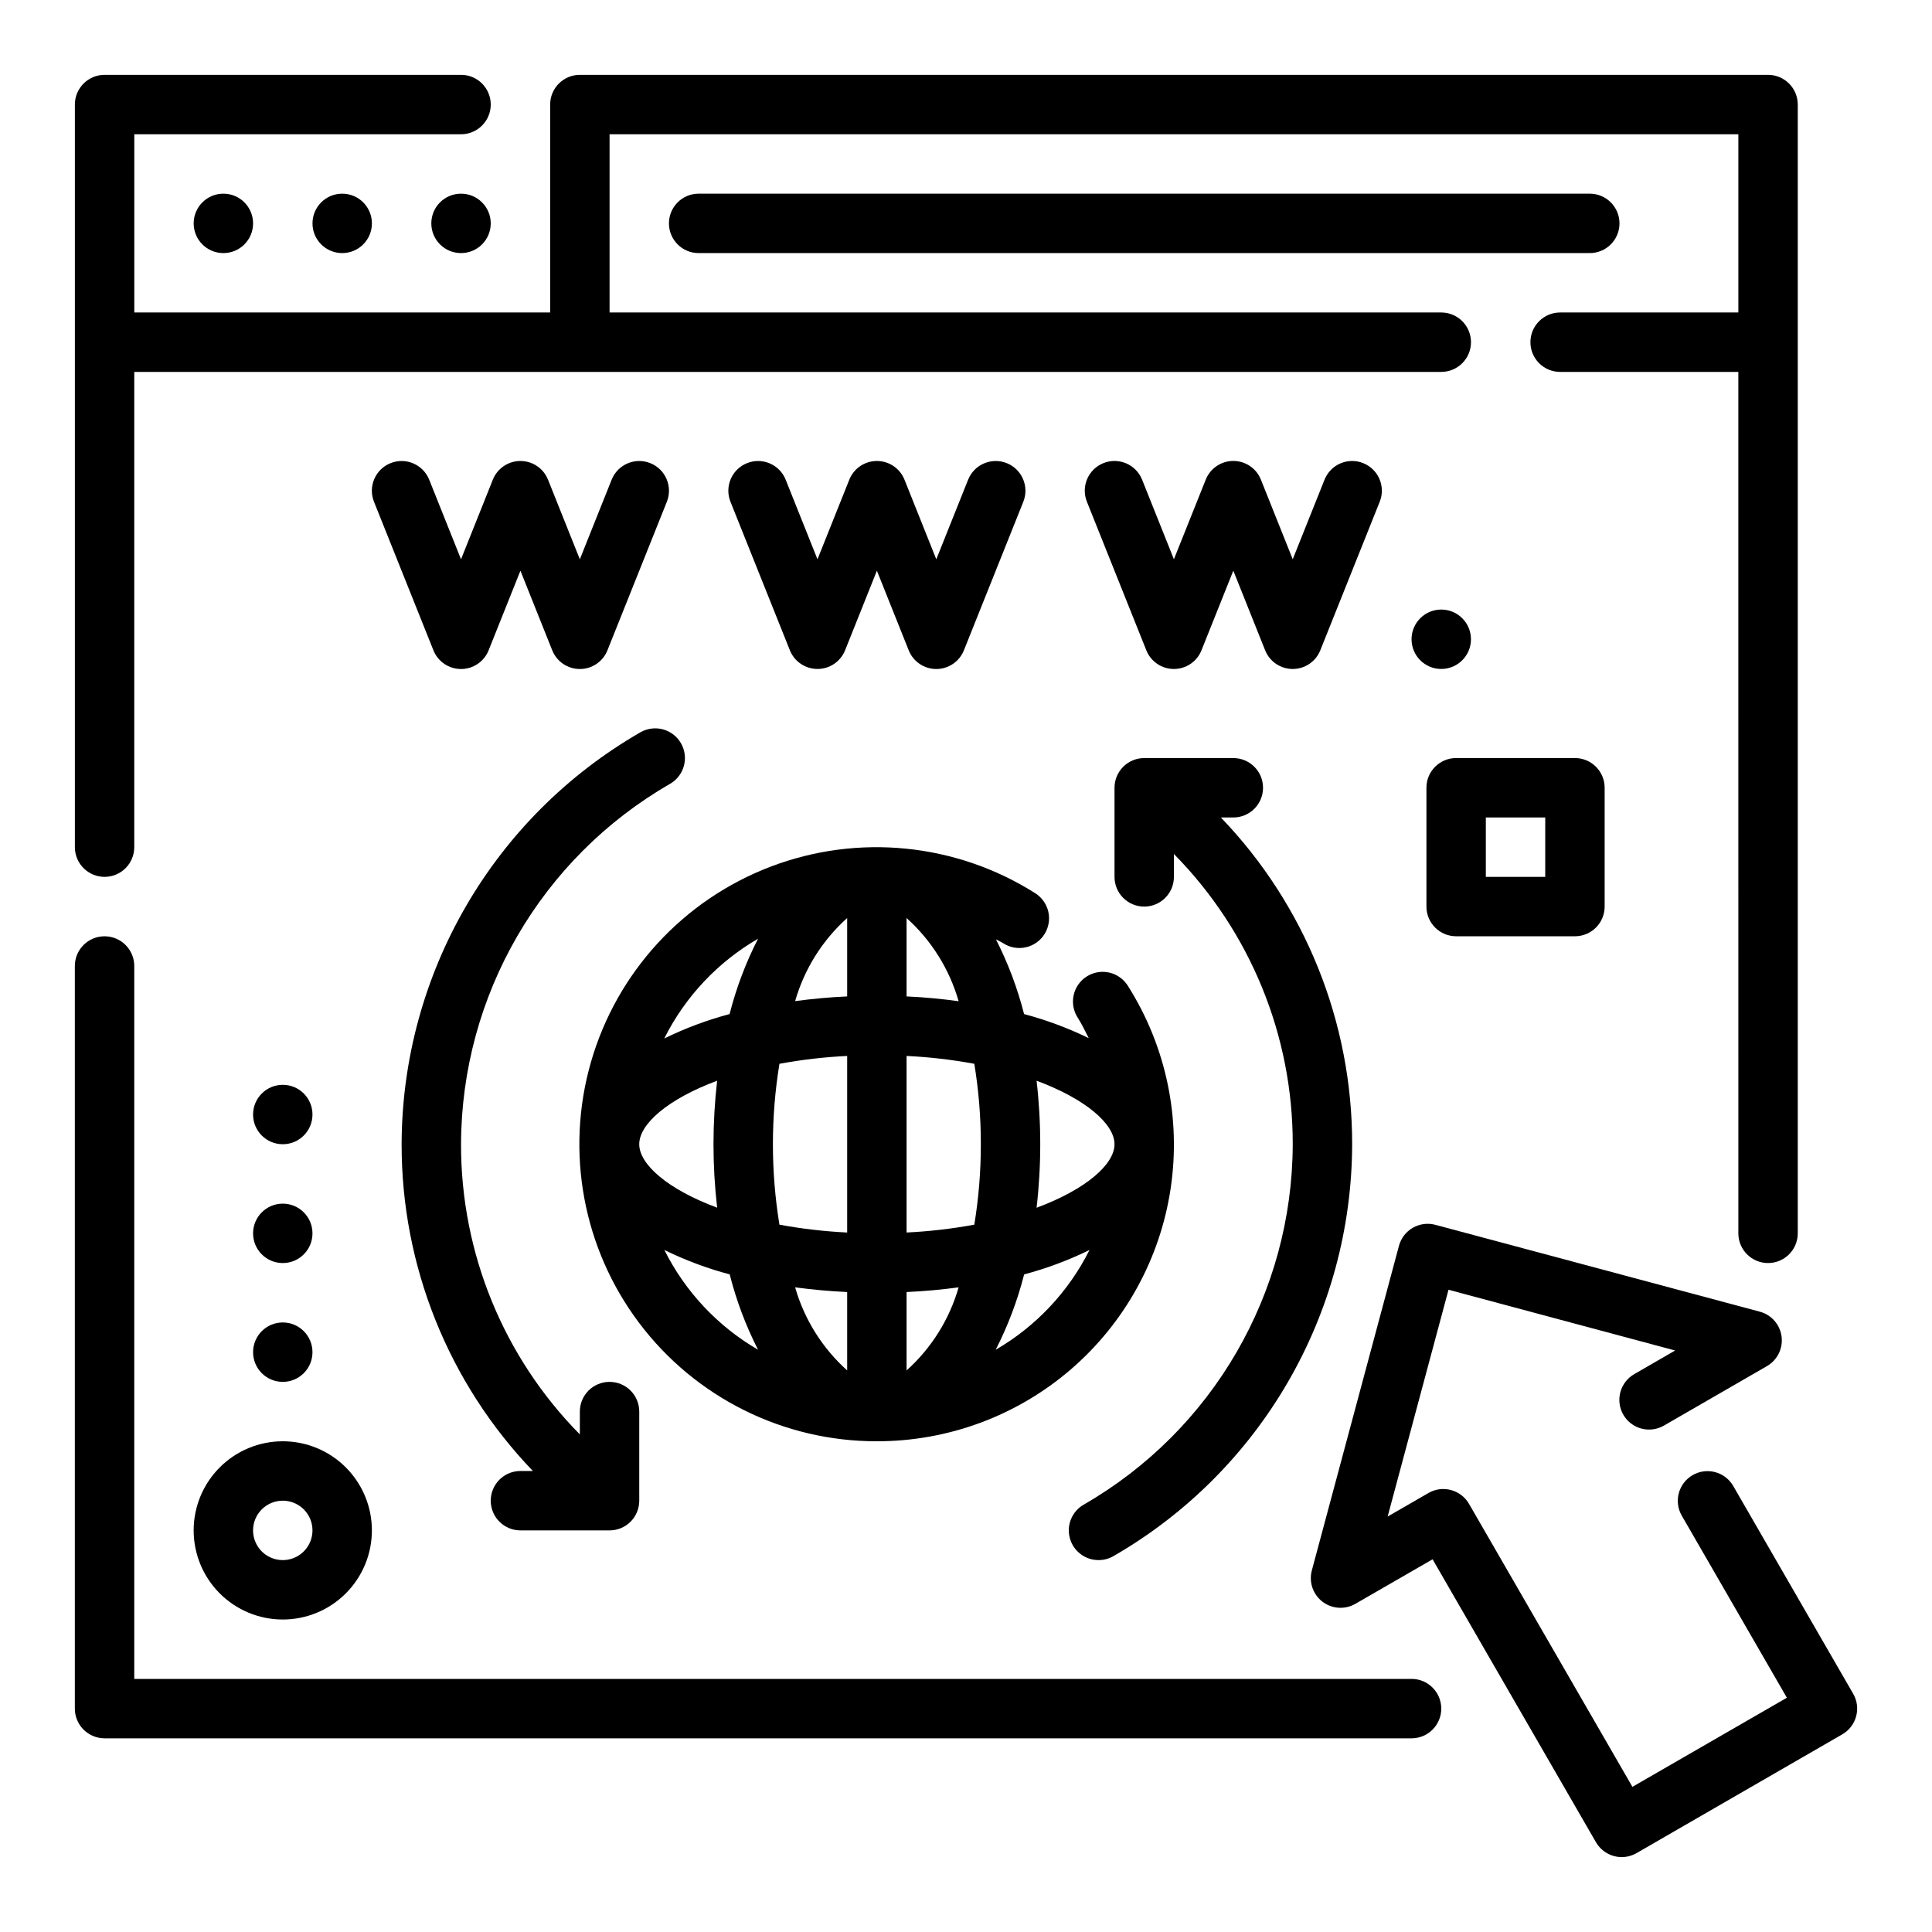
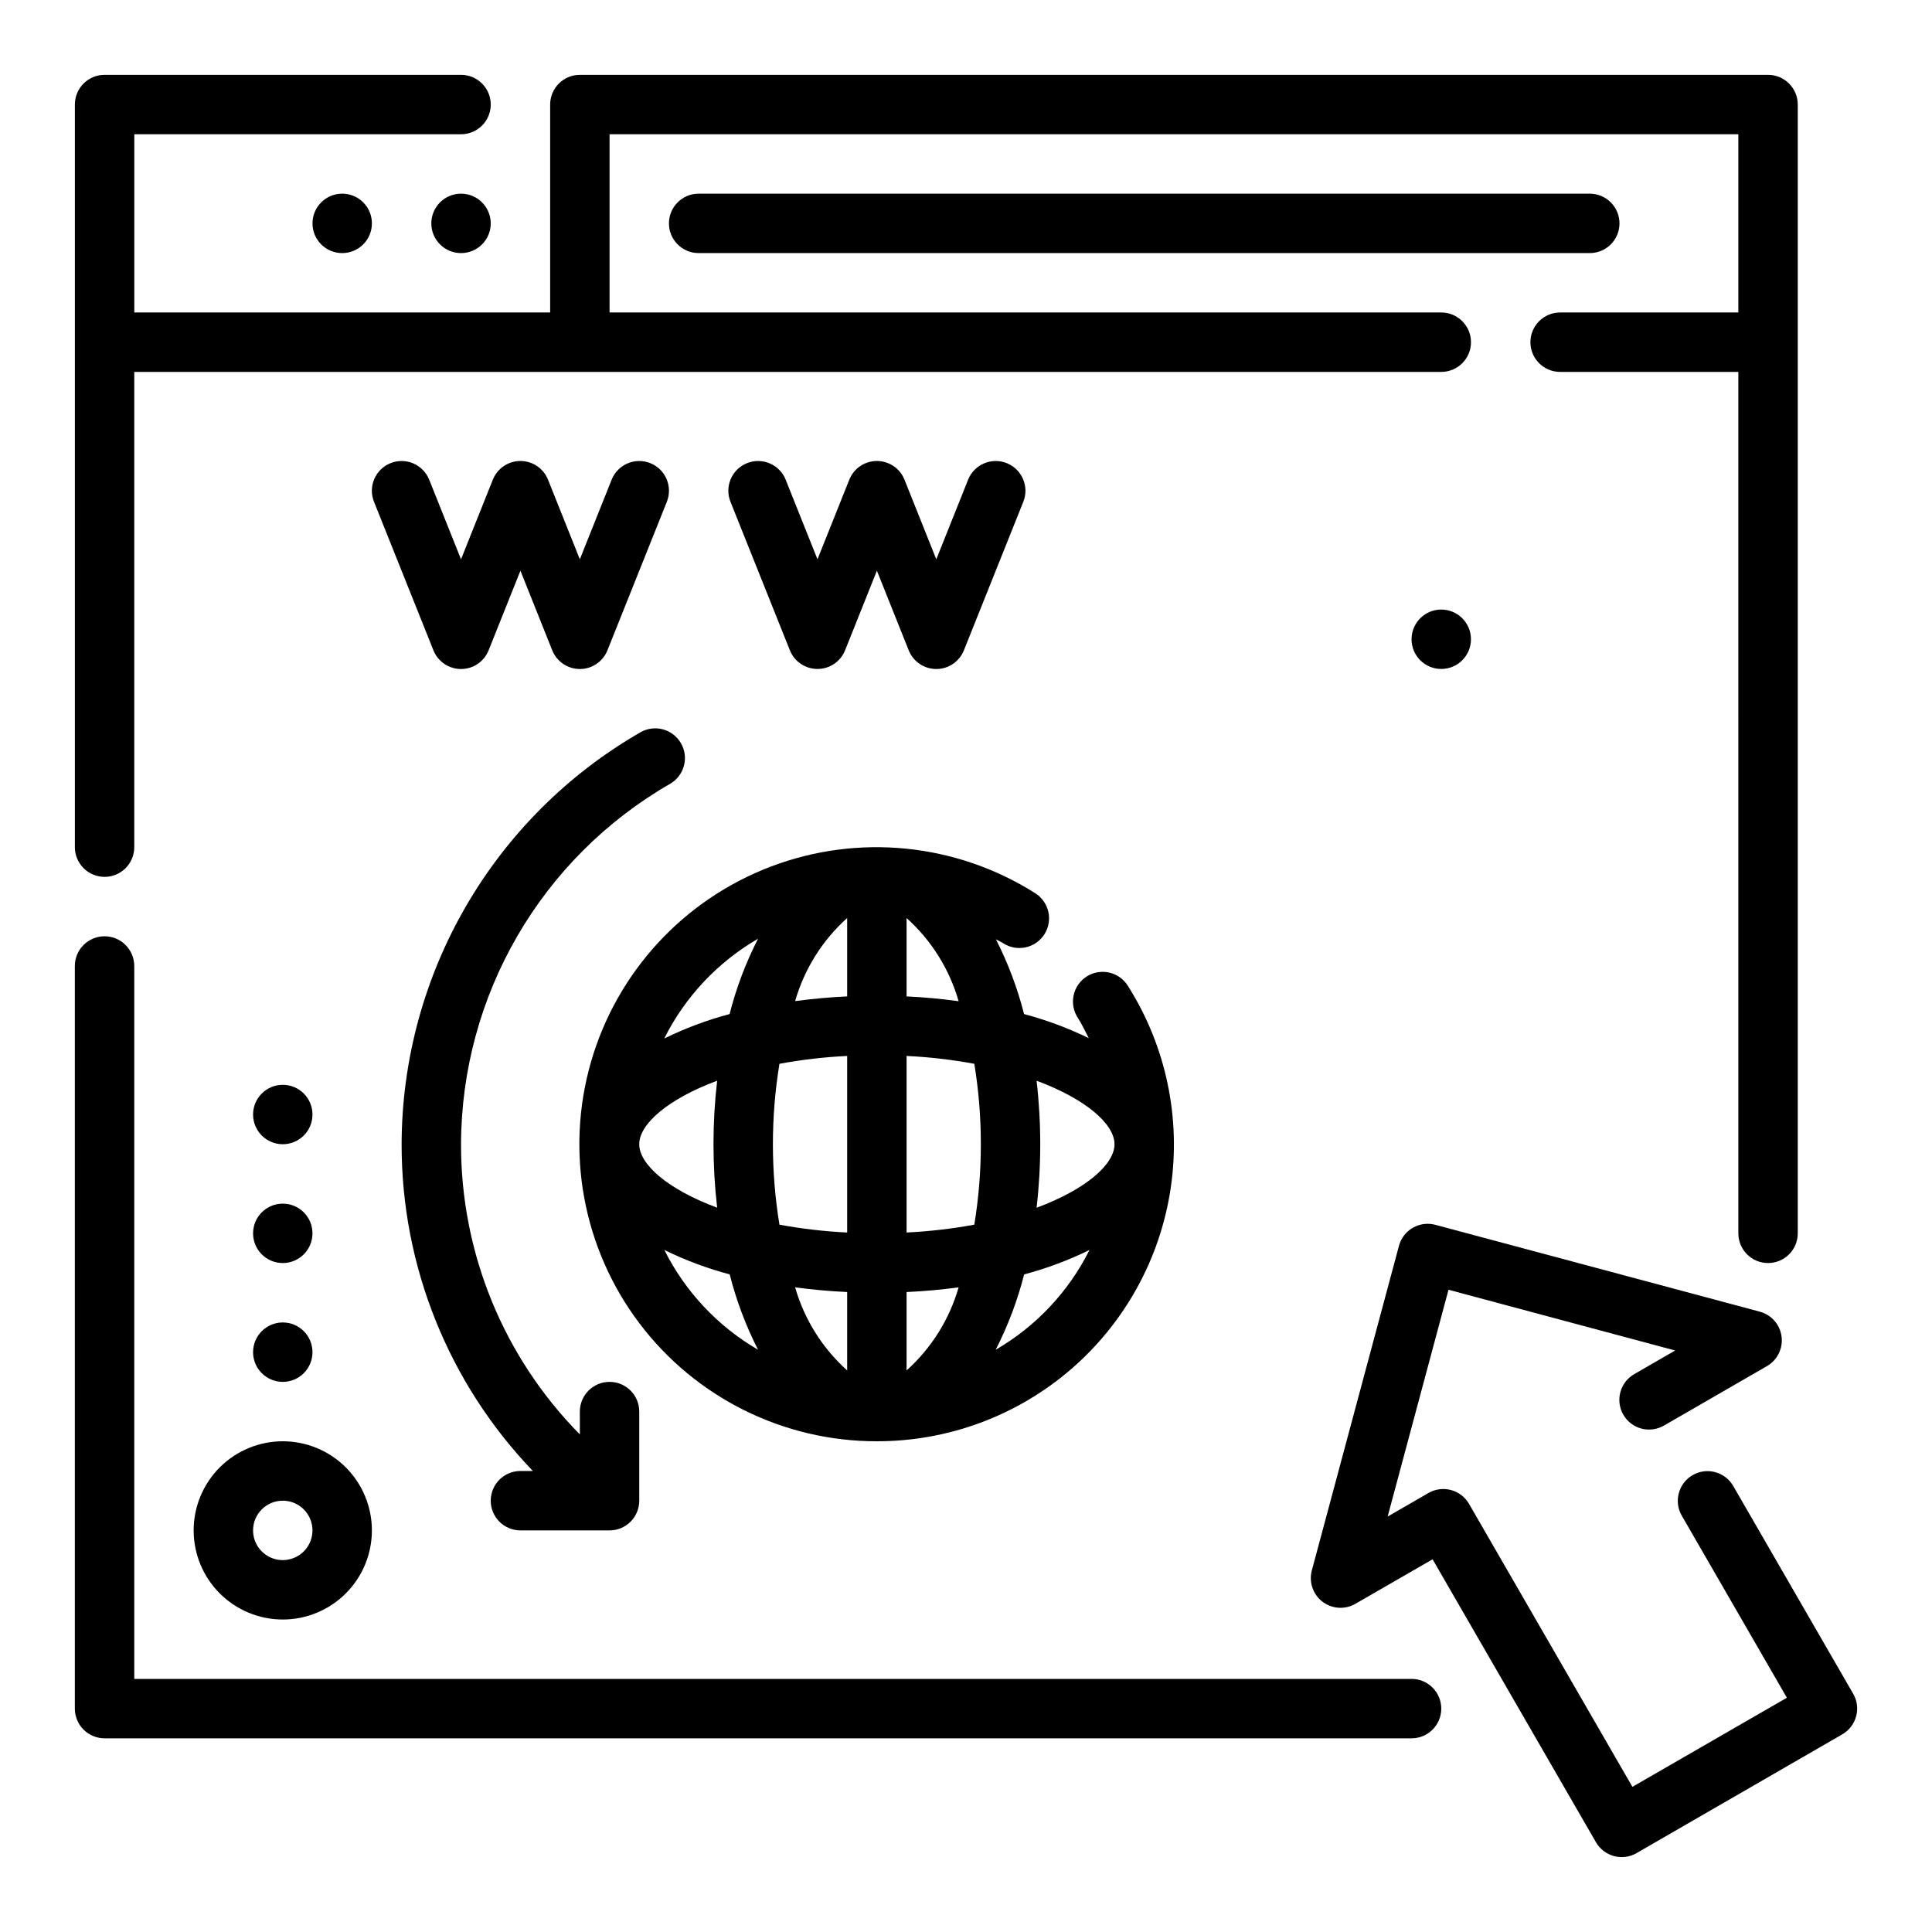
<svg xmlns="http://www.w3.org/2000/svg" fill="#000000" width="800px" height="800px" version="1.1" viewBox="144 144 512 512">
  <g>
    <path d="m518.08 588.93h-338.5v-188.93c0-4.348-3.523-7.875-7.871-7.875-4.348 0-7.875 3.527-7.875 7.875v196.8c0 2.086 0.832 4.09 2.309 5.566 1.477 1.473 3.477 2.305 5.566 2.305h346.37c4.348 0 7.871-3.523 7.871-7.871 0-4.348-3.523-7.875-7.871-7.875z" />
    <path d="m171.71 376.38c2.086 0 4.09-0.828 5.566-2.305 1.477-1.477 2.305-3.481 2.305-5.566v-125.95h346.37c4.348 0 7.875-3.523 7.875-7.871s-3.527-7.875-7.875-7.875h-220.41v-47.23h299.14v47.23h-47.234c-4.348 0-7.871 3.527-7.871 7.875s3.523 7.871 7.871 7.871h47.23l0.004 228.29c0 4.348 3.523 7.871 7.871 7.871 4.348 0 7.871-3.523 7.871-7.871v-299.14c0-2.09-0.828-4.09-2.305-5.566-1.477-1.477-3.477-2.309-5.566-2.309h-314.88c-4.348 0-7.875 3.527-7.875 7.875v55.105l-110.21-0.004v-47.23h86.594c4.348 0 7.871-3.523 7.871-7.871 0-4.348-3.523-7.875-7.871-7.875h-94.465c-4.348 0-7.875 3.527-7.875 7.875v196.8c0 2.086 0.832 4.09 2.309 5.566 1.477 1.477 3.477 2.305 5.566 2.305z" />
-     <path d="m211.07 203.2c0 4.348-3.523 7.871-7.871 7.871-4.348 0-7.875-3.523-7.875-7.871 0-4.348 3.527-7.875 7.875-7.875 4.348 0 7.871 3.527 7.871 7.875" />
    <path d="m242.56 203.2c0 4.348-3.523 7.871-7.871 7.871s-7.875-3.523-7.875-7.871c0-4.348 3.527-7.875 7.875-7.875s7.871 3.527 7.871 7.875" />
    <path d="m274.05 203.2c0 4.348-3.523 7.871-7.871 7.871-4.348 0-7.875-3.523-7.875-7.871 0-4.348 3.527-7.875 7.875-7.875 4.348 0 7.871 3.527 7.871 7.875" />
    <path d="m573.18 203.2c0-2.09-0.828-4.09-2.305-5.566-1.477-1.477-3.481-2.309-5.566-2.309h-236.16c-4.348 0-7.871 3.527-7.871 7.875 0 4.348 3.523 7.871 7.871 7.871h236.16c2.086 0 4.09-0.828 5.566-2.305 1.477-1.477 2.305-3.481 2.305-5.566z" />
    <path d="m258.86 316.34c1.195 2.992 4.09 4.957 7.316 4.957 3.223 0 6.117-1.965 7.312-4.957l8.43-21.098 8.43 21.098c1.195 2.992 4.09 4.957 7.316 4.957 3.223 0 6.117-1.965 7.312-4.957l15.742-39.359v-0.004c1.617-4.035-0.344-8.621-4.383-10.238-4.039-1.617-8.625 0.344-10.242 4.383l-8.43 21.098-8.43-21.098h-0.004c-1.191-2.992-4.09-4.957-7.312-4.957-3.223 0-6.121 1.965-7.312 4.957l-8.43 21.098-8.43-21.098h-0.004c-1.617-4.039-6.203-6-10.242-4.383s-6 6.203-4.383 10.238z" />
    <path d="m360.64 321.28c3.223 0.004 6.117-1.953 7.316-4.941l8.43-21.098 8.43 21.098c1.195 2.992 4.09 4.957 7.312 4.957s6.121-1.965 7.316-4.957l15.742-39.359v-0.004c1.617-4.035-0.348-8.621-4.383-10.238-4.039-1.617-8.625 0.344-10.242 4.383l-8.434 21.098-8.43-21.098c-1.191-2.992-4.09-4.957-7.312-4.957-3.223 0-6.121 1.965-7.312 4.957l-8.434 21.098-8.43-21.098c-1.617-4.039-6.203-6-10.242-4.383-4.039 1.617-6 6.203-4.383 10.238l15.742 39.359v0.004c1.199 2.988 4.094 4.945 7.312 4.941z" />
-     <path d="m505.25 266.73c-1.938-0.777-4.106-0.75-6.023 0.07-1.918 0.824-3.434 2.375-4.207 4.312l-8.434 21.098-8.43-21.098c-1.191-2.992-4.09-4.957-7.312-4.957s-6.121 1.965-7.312 4.957l-8.434 21.098-8.43-21.098c-1.617-4.039-6.203-6-10.242-4.383-4.039 1.617-6 6.203-4.383 10.238l15.742 39.359v0.004c1.191 2.992 4.09 4.957 7.312 4.957 3.223 0 6.121-1.965 7.312-4.957l8.434-21.098 8.43 21.098c1.191 2.992 4.09 4.957 7.312 4.957s6.121-1.965 7.312-4.957l15.742-39.359 0.004-0.004c0.777-1.938 0.75-4.109-0.074-6.031-0.824-1.918-2.375-3.434-4.32-4.207z" />
    <path d="m533.82 313.41c0 4.348-3.527 7.871-7.875 7.871-4.348 0-7.871-3.523-7.871-7.871s3.523-7.871 7.871-7.871c4.348 0 7.875 3.523 7.875 7.871" />
    <path d="m376.38 525.95c18.852 0.023 37.082-6.727 51.371-19.02 14.289-12.293 23.688-29.312 26.48-47.953 2.793-18.641-1.203-37.668-11.262-53.609-1.09-1.816-2.867-3.117-4.926-3.609-2.062-0.488-4.234-0.129-6.027 1-1.789 1.133-3.051 2.938-3.496 5.008-0.441 2.07-0.035 4.234 1.137 6 1.078 1.723 1.961 3.543 2.867 5.344v0.004c-5.492-2.676-11.227-4.812-17.133-6.379-1.746-6.852-4.246-13.492-7.453-19.797 0.629 0.363 1.301 0.637 1.914 1.023 1.766 1.148 3.918 1.539 5.977 1.086 2.059-0.449 3.848-1.707 4.973-3.492 1.121-1.781 1.484-3.941 1.004-5.992-0.48-2.051-1.766-3.824-3.562-4.922-20.938-13.203-46.867-15.785-70-6.977-23.133 8.809-40.777 27.988-47.629 51.773-6.852 23.785-2.117 49.41 12.781 69.176 14.902 19.77 38.23 31.375 62.984 31.336zm-56.316-50.695c5.547 2.719 11.348 4.887 17.316 6.473 1.75 6.918 4.269 13.613 7.512 19.969-10.676-6.203-19.309-15.395-24.828-26.441zm13.988-44.871c-1.293 11.184-1.293 22.48 0 33.664-13.145-4.875-20.648-11.504-20.648-16.816s7.504-11.941 20.648-16.832zm69.879 16.848c0.008 7.141-0.57 14.27-1.73 21.316-5.93 1.094-11.926 1.789-17.949 2.078v-46.789c6.023 0.289 12.02 0.984 17.949 2.078 1.16 7.047 1.738 14.176 1.73 21.316zm-49.215 37.926c4.441 0.59 9.027 1.031 13.793 1.242v20.777c-6.578-5.898-11.355-13.527-13.793-22.02zm29.535 22.02v-20.773c4.762-0.211 9.352-0.652 13.793-1.242v-0.004c-2.438 8.492-7.219 16.121-13.793 22.02zm-15.742-119.89v20.773c-4.762 0.211-9.352 0.652-13.793 1.242v0.004c2.438-8.492 7.215-16.121 13.793-22.02zm0 36.551v46.793-0.004c-6.023-0.289-12.02-0.984-17.949-2.078-2.309-14.117-2.309-28.516 0-42.633 5.93-1.094 11.926-1.789 17.949-2.078zm39.359 77.863v-0.004c3.25-6.352 5.781-13.051 7.539-19.969 5.973-1.586 11.773-3.754 17.32-6.473-5.531 11.051-14.172 20.242-24.859 26.441zm31.488-54.469c0 5.312-7.504 11.941-20.648 16.832 1.289-11.184 1.289-22.48 0-33.664 13.145 4.891 20.648 11.52 20.648 16.832zm-55.105-39.172v-20.773c6.578 5.902 11.359 13.543 13.793 22.043-4.441-0.617-9.031-1.055-13.793-1.27zm-39.359-15.297v0.004c-3.254 6.352-5.781 13.051-7.543 19.969-5.969 1.586-11.77 3.754-17.316 6.473 5.527-11.051 14.172-20.242 24.859-26.441z" />
-     <path d="m435.13 557.44c1.379 0.004 2.738-0.355 3.934-1.047 39.051-22.496 63.16-64.094 63.27-109.16 0.039-32.277-12.43-63.312-34.789-86.594h3.301c4.348 0 7.871-3.523 7.871-7.871s-3.523-7.871-7.871-7.871h-23.617c-4.348 0-7.871 3.523-7.871 7.871v23.617c0 4.348 3.523 7.871 7.871 7.871 4.348 0 7.871-3.523 7.871-7.871v-6.062c20.219 20.488 31.535 48.125 31.488 76.91-0.102 39.441-21.211 75.836-55.395 95.512-3.094 1.777-4.606 5.414-3.68 8.859 0.922 3.449 4.047 5.844 7.617 5.836z" />
    <path d="m274.05 541.7c0 2.086 0.828 4.09 2.305 5.566 1.477 1.477 3.481 2.305 5.566 2.305h23.617c2.086 0 4.09-0.828 5.566-2.305 1.477-1.477 2.305-3.481 2.305-5.566v-23.617c0-4.348-3.523-7.871-7.871-7.871s-7.871 3.523-7.871 7.871v6.055c-20.223-20.484-31.535-48.121-31.488-76.902 0.102-39.441 21.211-75.836 55.395-95.512 3.769-2.172 5.062-6.992 2.887-10.762-2.172-3.769-6.988-5.062-10.758-2.887-39.051 22.5-63.156 64.094-63.27 109.16-0.039 32.277 12.43 63.312 34.785 86.594h-3.297c-4.348 0-7.871 3.523-7.871 7.871z" />
    <path d="m635.11 592.86-31.812-55.105c-2.188-3.731-6.981-5-10.727-2.836s-5.047 6.949-2.906 10.711l27.875 48.285-40.934 23.617-43.297-74.988c-2.176-3.766-6.988-5.055-10.754-2.883l-10.816 6.242 16.129-60.102 60.062 16.098-10.809 6.242c-1.82 1.035-3.156 2.758-3.703 4.781-0.551 2.023-0.27 4.184 0.777 5.996 1.051 1.816 2.777 3.141 4.805 3.676s4.188 0.242 5.996-0.82l27.27-15.742h-0.004c2.758-1.594 4.285-4.688 3.871-7.844-0.414-3.156-2.691-5.754-5.766-6.578l-85.988-23.02c-2.016-0.539-4.164-0.258-5.973 0.785-1.809 1.047-3.129 2.766-3.668 4.781l-23.09 86.027c-0.82 3.074 0.285 6.34 2.809 8.277s5.965 2.164 8.723 0.578l20.469-11.809 43.297 74.988c1.047 1.805 2.766 3.121 4.777 3.668 2.016 0.543 4.168 0.258 5.977-0.785l54.539-31.488h-0.004c3.762-2.176 5.051-6.992 2.875-10.754z" />
-     <path d="m529.89 392.12h31.488c2.086 0 4.09-0.828 5.566-2.305 1.477-1.477 2.305-3.477 2.305-5.566v-31.488c0-2.086-0.828-4.09-2.305-5.566-1.477-1.477-3.481-2.305-5.566-2.305h-31.488c-4.348 0-7.871 3.523-7.871 7.871v31.488c0 2.09 0.828 4.09 2.305 5.566 1.477 1.477 3.481 2.305 5.566 2.305zm7.871-31.488h15.742v15.742h-15.742z" />
    <path d="m195.32 549.57c0 6.266 2.488 12.27 6.918 16.699 4.43 4.43 10.438 6.918 16.699 6.918 6.266 0 12.27-2.488 16.699-6.918s6.918-10.434 6.918-16.699c0-6.262-2.488-12.27-6.918-16.699-4.43-4.43-10.434-6.918-16.699-6.918-6.262 0-12.27 2.488-16.699 6.918-4.43 4.43-6.918 10.438-6.918 16.699zm23.617-7.871c3.184 0 6.055 1.918 7.273 4.859 1.219 2.941 0.543 6.328-1.707 8.578s-5.637 2.926-8.578 1.707c-2.941-1.219-4.859-4.09-4.859-7.273 0-4.348 3.523-7.871 7.871-7.871z" />
    <path d="m226.81 502.34c0 4.348-3.523 7.871-7.871 7.871s-7.871-3.523-7.871-7.871c0-4.348 3.523-7.875 7.871-7.875s7.871 3.527 7.871 7.875" />
    <path d="m226.81 470.85c0 4.348-3.523 7.871-7.871 7.871s-7.871-3.523-7.871-7.871 3.523-7.871 7.871-7.871 7.871 3.523 7.871 7.871" />
    <path d="m226.81 439.36c0 4.348-3.523 7.871-7.871 7.871s-7.871-3.523-7.871-7.871 3.523-7.871 7.871-7.871 7.871 3.523 7.871 7.871" />
  </g>
</svg>